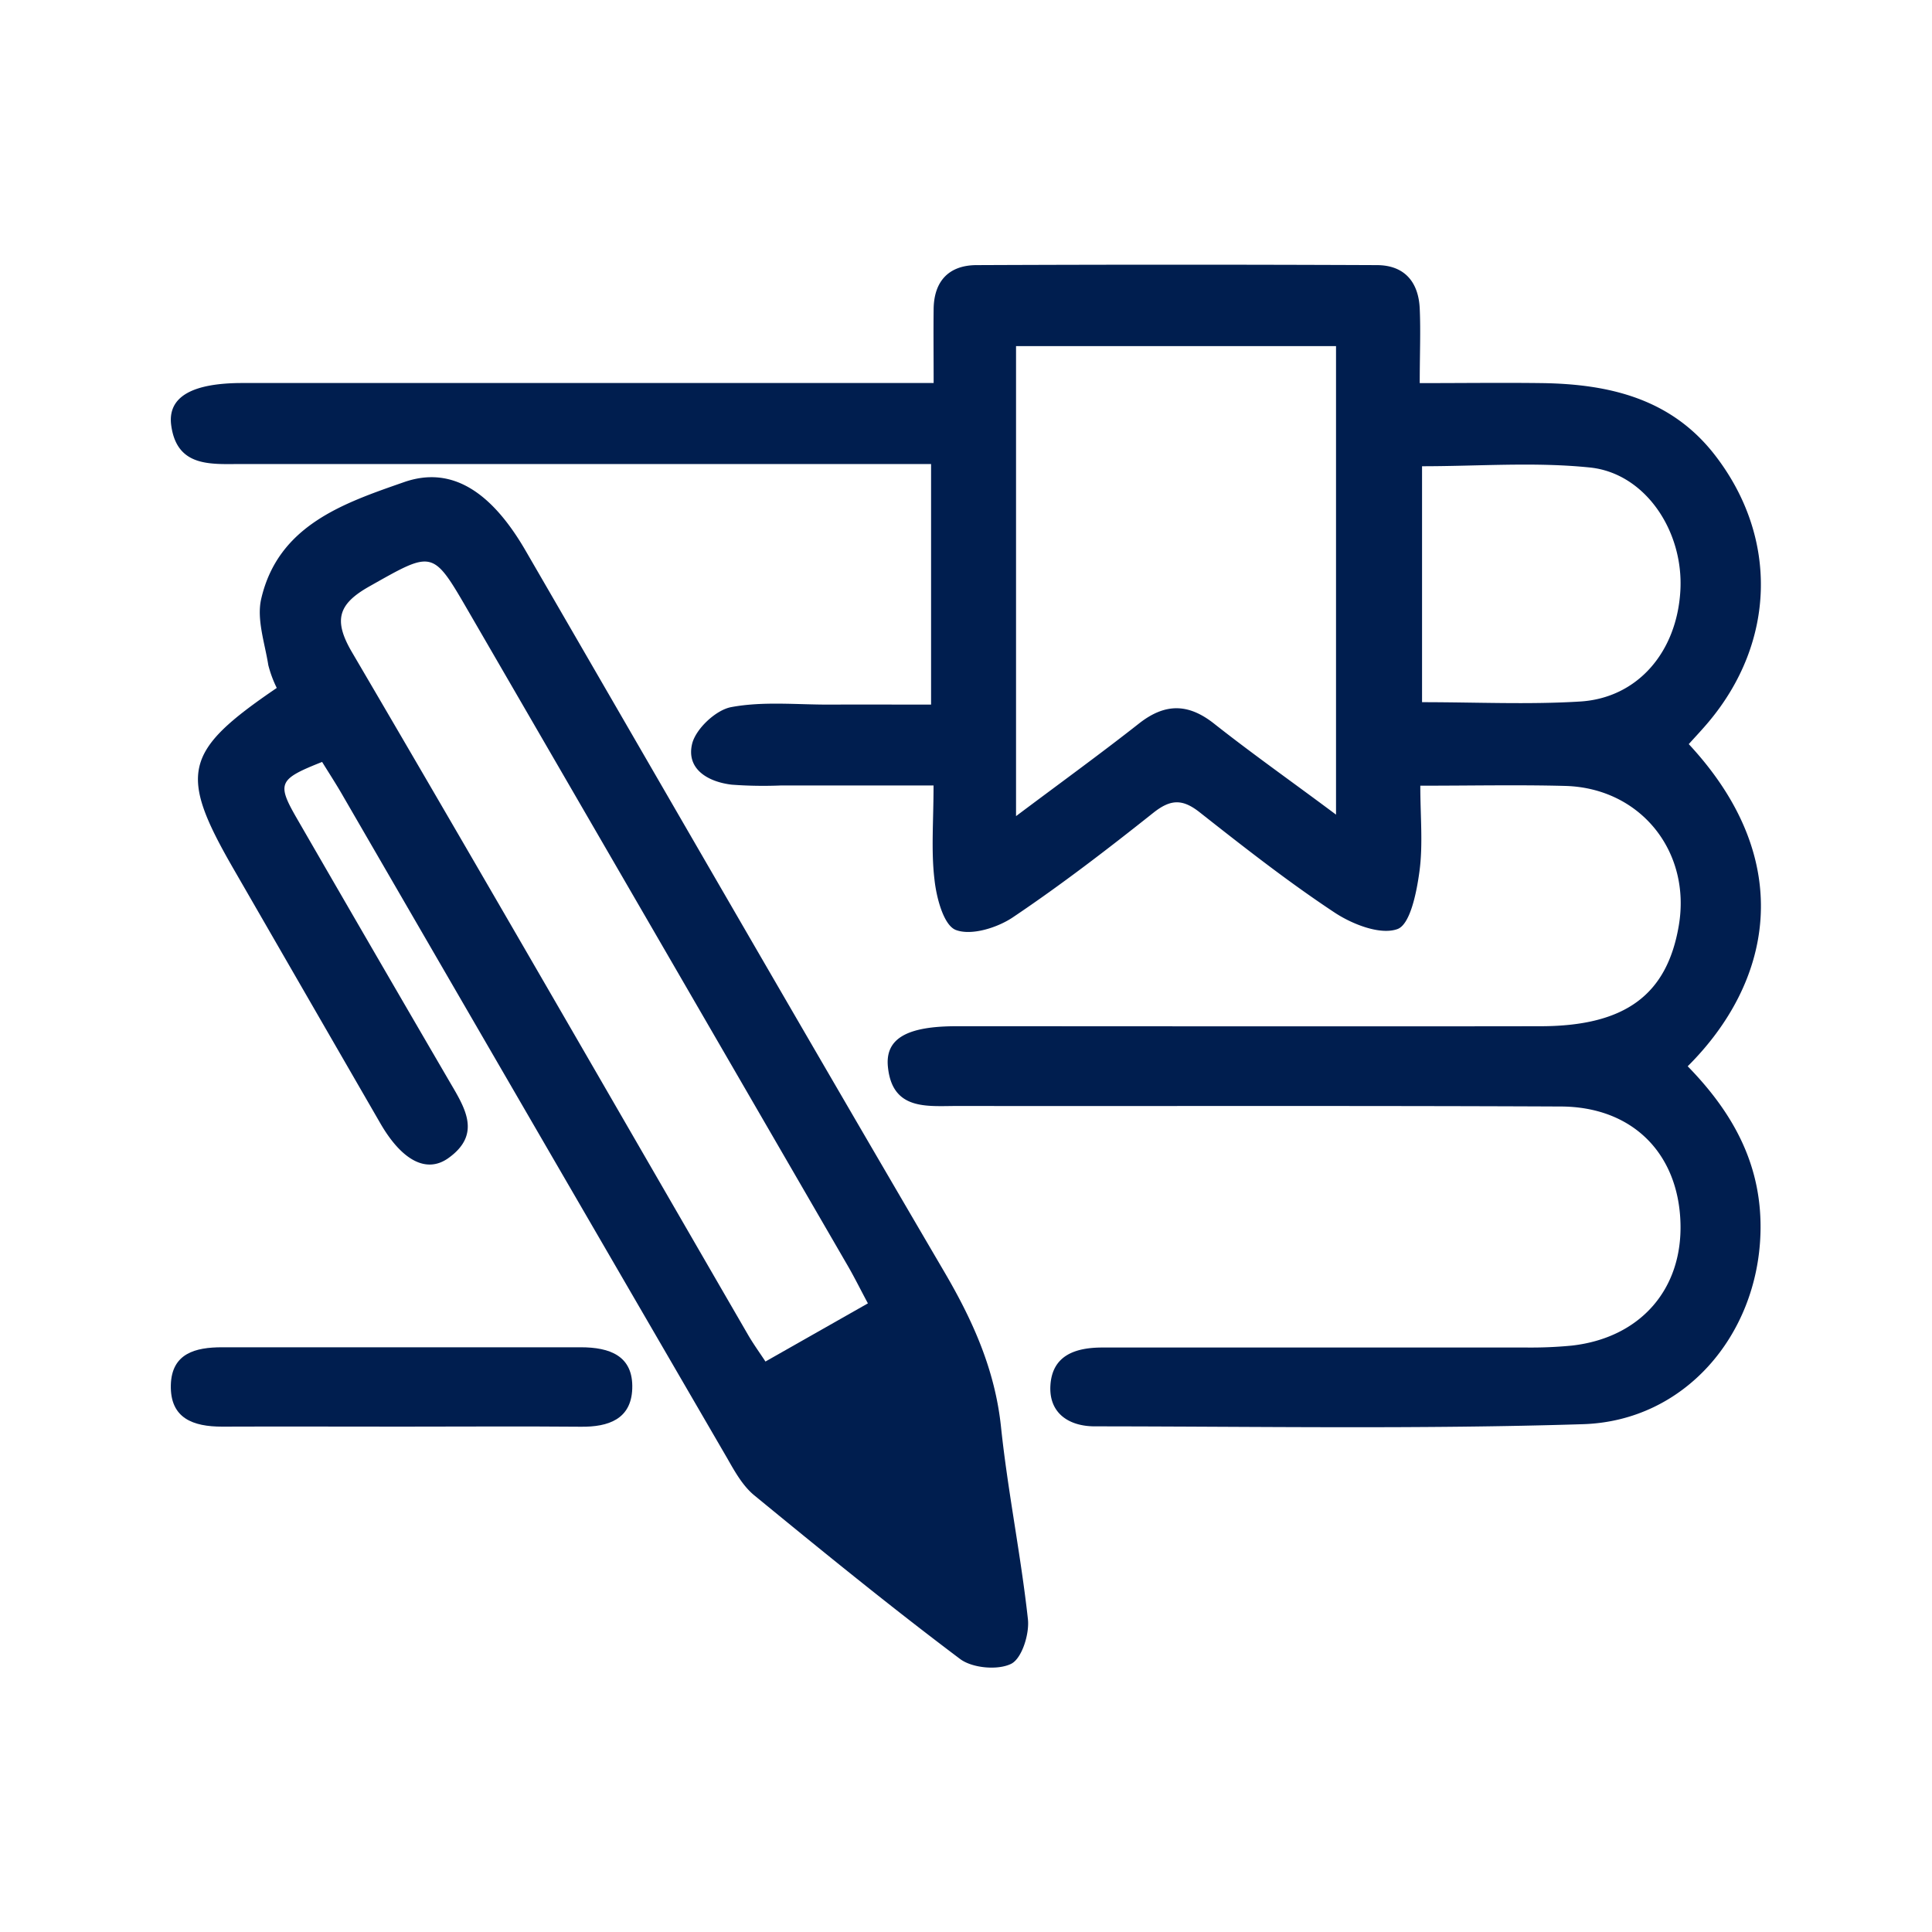
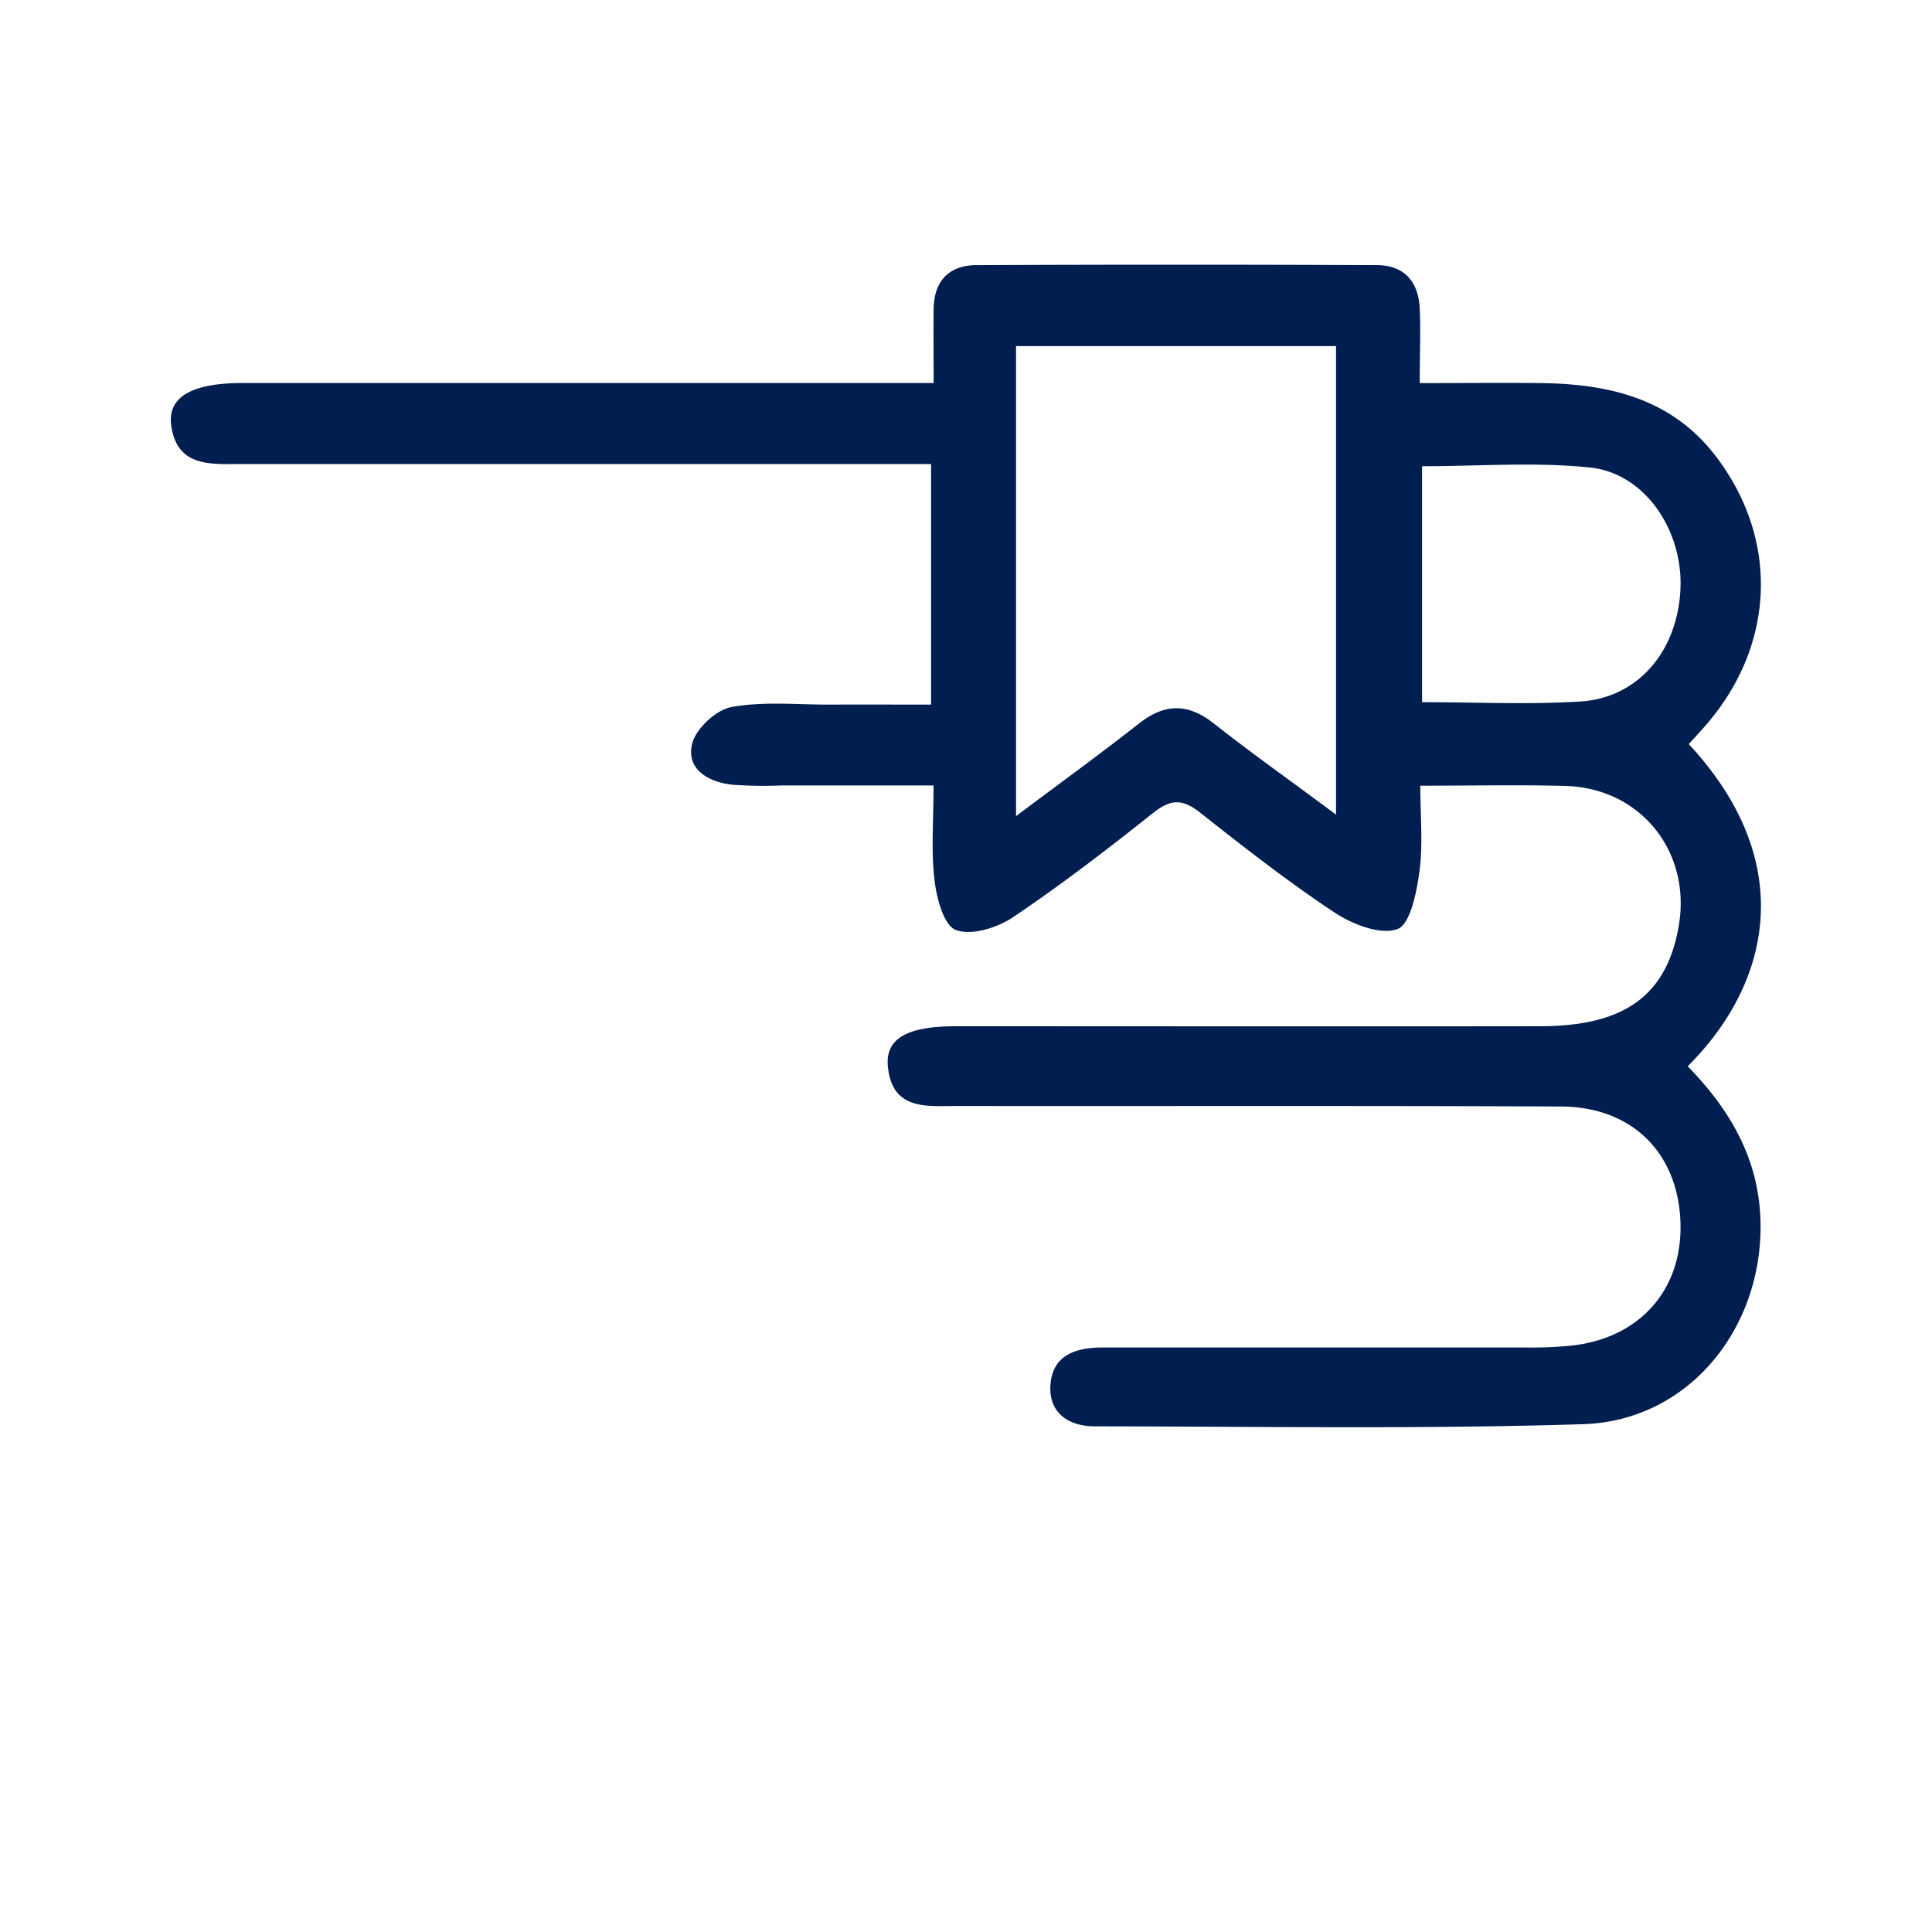
<svg xmlns="http://www.w3.org/2000/svg" id="Layer_1" data-name="Layer 1" viewBox="0 0 400 400">
  <defs>
    <style>.cls-1{fill:#001e4f;}</style>
  </defs>
  <path class="cls-1" d="M349.42,220.76c9.68,9.92,15.52,20.84,15.06,34.75-.7,21-15.71,38.68-36.7,39.35-33.68,1.06-67.4.47-101.11.45-5.39,0-9.56-2.74-9.19-8.53.4-6.22,5.23-7.8,10.82-7.79q43.83,0,87.68,0a87.71,87.71,0,0,0,9.46-.4c14.14-1.6,22.94-11.64,22.48-25.5-.47-14.36-10-24-24.88-24-41.61-.19-83.21-.06-124.82-.11-6.26,0-13.5,1-14.39-8.14-.58-5.85,4-8.37,14.16-8.37,40.29,0,80.58.06,120.87,0,17.61,0,26.26-6.48,28.71-20.8,2.63-15.35-7.91-28.51-23.46-28.95-9.68-.26-19.37-.05-30.05-.05,0,6.39.58,12.16-.18,17.76-.58,4.31-1.91,11-4.57,11.93-3.55,1.27-9.36-1-13.08-3.48-9.63-6.38-18.77-13.55-27.86-20.71-3.54-2.79-6-2.73-9.56.09-9.47,7.53-19.09,14.93-29.12,21.67-3.25,2.18-8.64,3.84-11.82,2.6-2.51-1-4-6.68-4.4-10.46-.71-5.95-.19-12-.19-19.45h-31.5a87.69,87.69,0,0,1-10.26-.16c-4.89-.57-9.44-3.18-8.24-8.39.72-3.13,4.92-7.08,8.11-7.67,6.63-1.24,13.63-.49,20.47-.52s13.61,0,20.91,0V96.07H183.6q-66.76,0-133.51,0c-6.33,0-13.45.77-14.64-8-.8-5.91,4.31-8.77,14.74-8.77H193.3c0-5.59-.06-10.5,0-15.41.1-5.7,3.16-8.95,8.8-9q41.48-.18,82.94,0c5.73,0,8.65,3.48,8.9,9,.21,4.71,0,9.44,0,15.43,8.82,0,17.14-.11,25.46,0,13.9.22,26.7,3.26,35.73,15,13.09,17,12.52,38.6-1.4,55.17-1.32,1.57-2.73,3.06-4.09,4.57C372.45,178.59,366.51,203.76,349.42,220.76Zm-72.81-52.1v-97H210.36v97.31c9.18-6.89,17.44-12.87,25.45-19.17,5.38-4.23,10.19-4.23,15.6.06C259.38,156.15,267.7,162,276.61,168.66Zm17.81-23.28c11.34,0,22.08.52,32.75-.14,11.89-.74,20-10.25,20.73-22.93.72-12.31-7.25-24.34-18.73-25.52s-22.93-.26-34.75-.26Z" />
-   <path class="cls-1" d="M66.69,157.75c-9,3.57-9.44,4.39-5.23,11.69Q77.22,196.74,93.11,224c3.2,5.45,6.63,10.84-.29,15.78-4.54,3.23-9.64.46-14.07-7.2Q63.56,206.28,48.41,180c-11.49-19.9-10.47-24.39,8.89-37.57a24,24,0,0,1-1.75-4.72c-.72-4.57-2.45-9.47-1.47-13.72,3.53-15.28,17.16-19.84,29.57-24.17,10-3.5,18.21,2.18,25.17,14.19,28.86,49.79,57.58,99.65,86.68,149.3,5.93,10.12,10.51,20.31,11.75,32.14,1.4,13.32,4.11,26.49,5.57,39.8.33,3.06-1.25,8.11-3.46,9.22-2.77,1.38-8.07.9-10.59-1-14.5-10.9-28.58-22.37-42.61-33.88-2.34-1.92-4-4.86-5.53-7.56Q110.82,233.53,71.13,165C69.7,162.49,68.14,160.1,66.69,157.75Zm113,112.1c-1.35-2.51-2.61-5.05-4-7.49Q136.35,194.46,97,126.59c-7.47-12.89-7.32-12.63-20.53-5.18-6.49,3.66-7.49,7-3.57,13.67,27.52,46.93,54.64,94.09,81.91,141.17,1.15,2,2.5,3.85,3.67,5.64Z" />
-   <path class="cls-1" d="M83.14,295.37c-12.38,0-24.76-.05-37.14,0-6,0-10.8-1.7-10.63-8.61.16-6.57,5.1-7.82,10.59-7.82q37.14,0,74.28,0c6,0,10.91,1.75,10.66,8.6-.23,6.28-4.93,7.91-10.62,7.85C107.9,295.28,95.52,295.37,83.14,295.37Z" />
</svg>